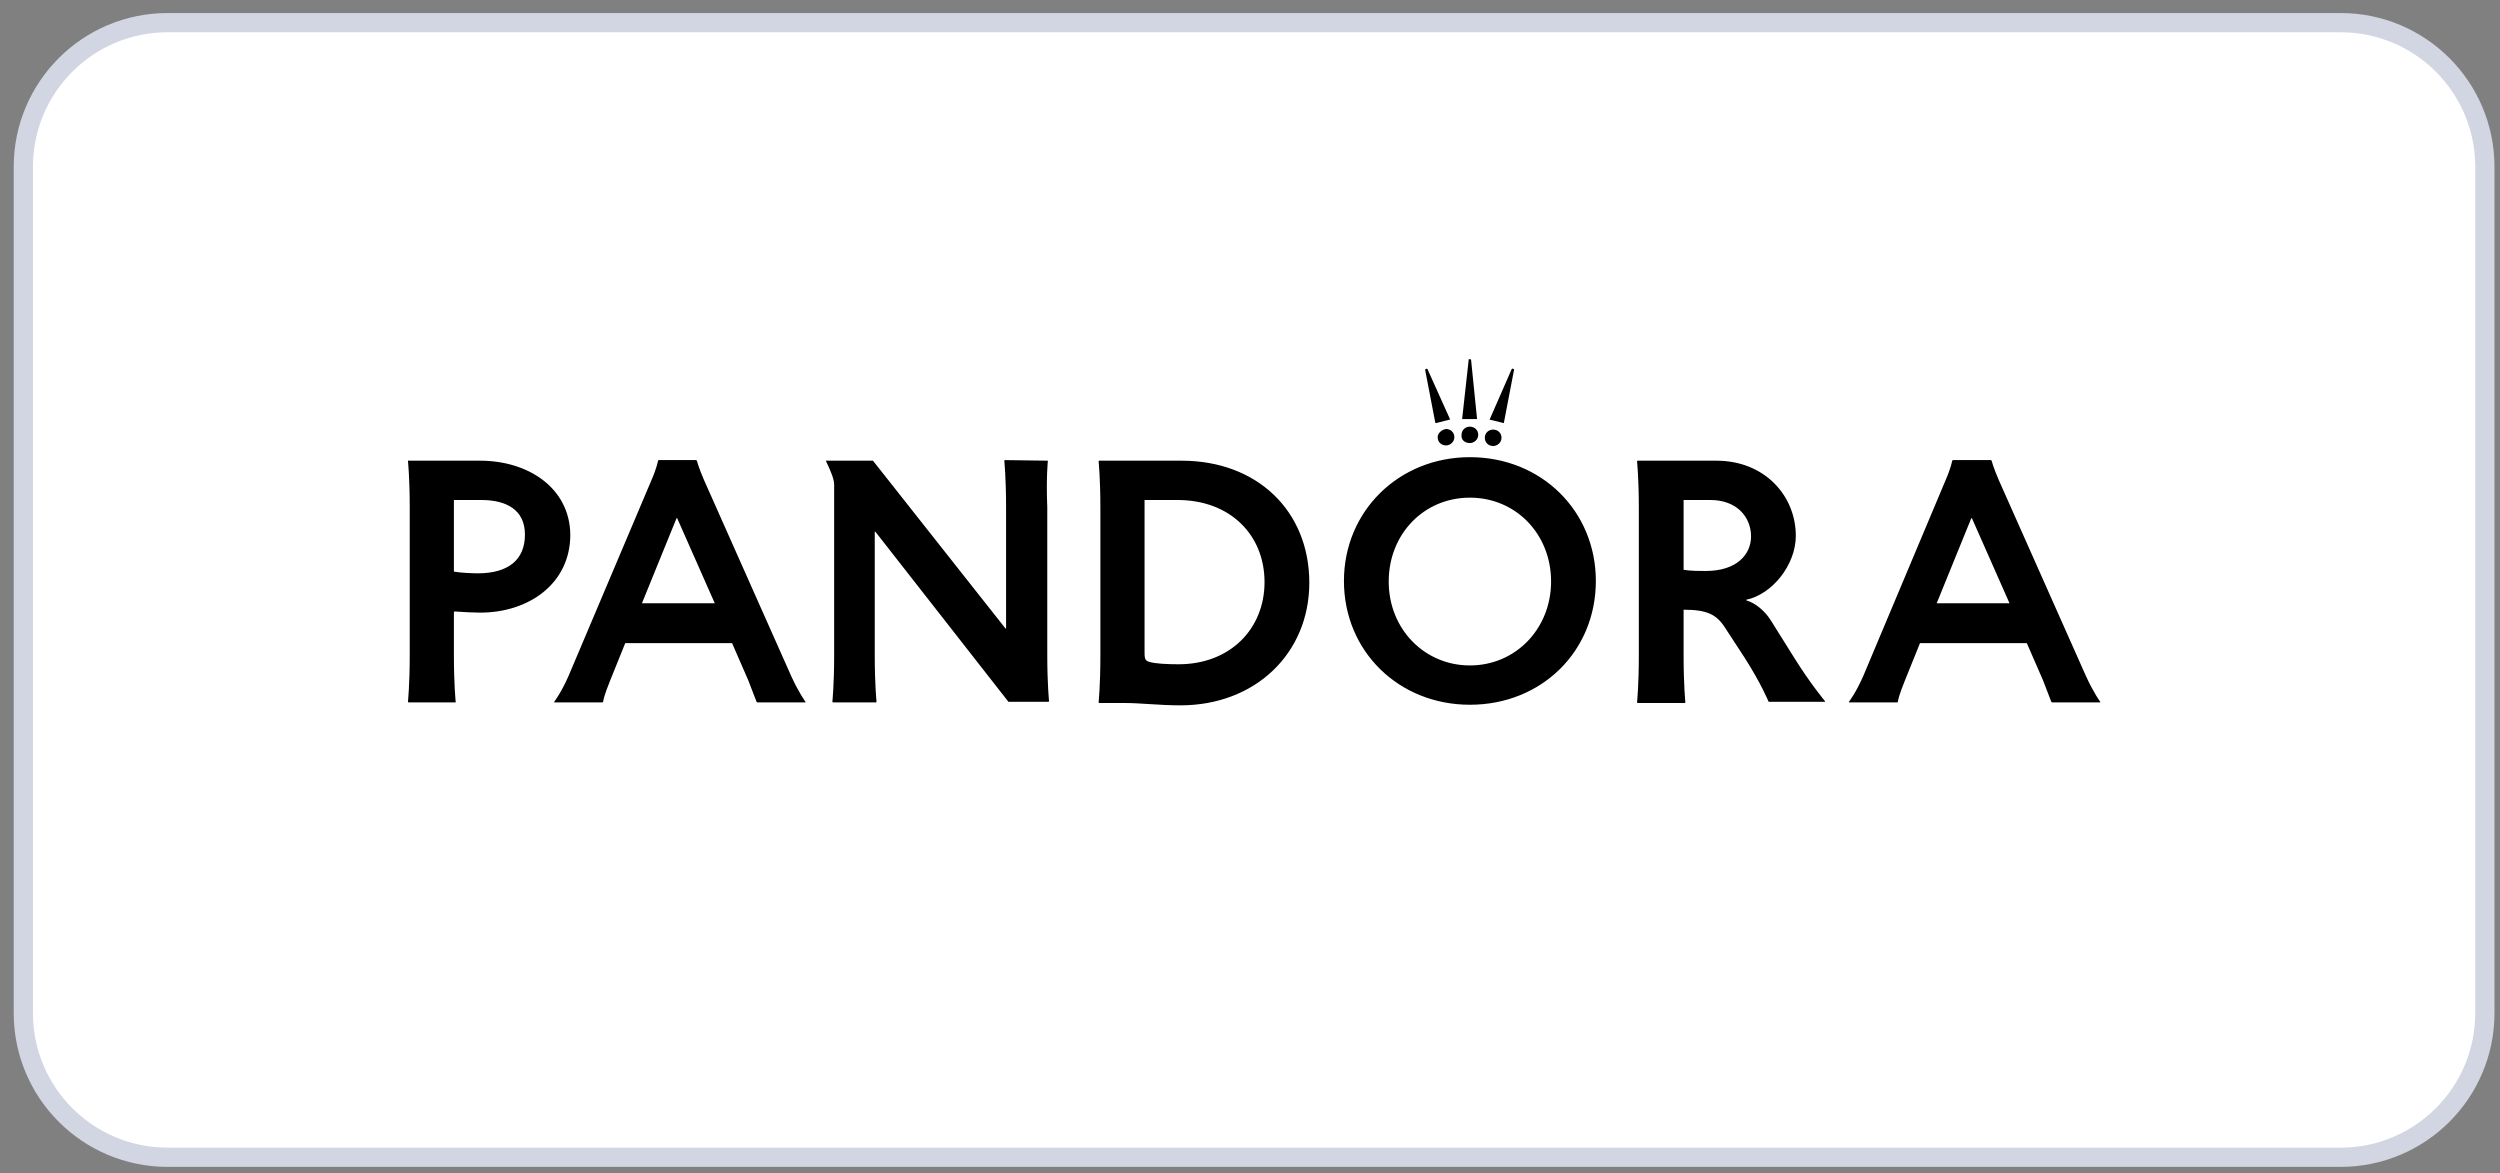
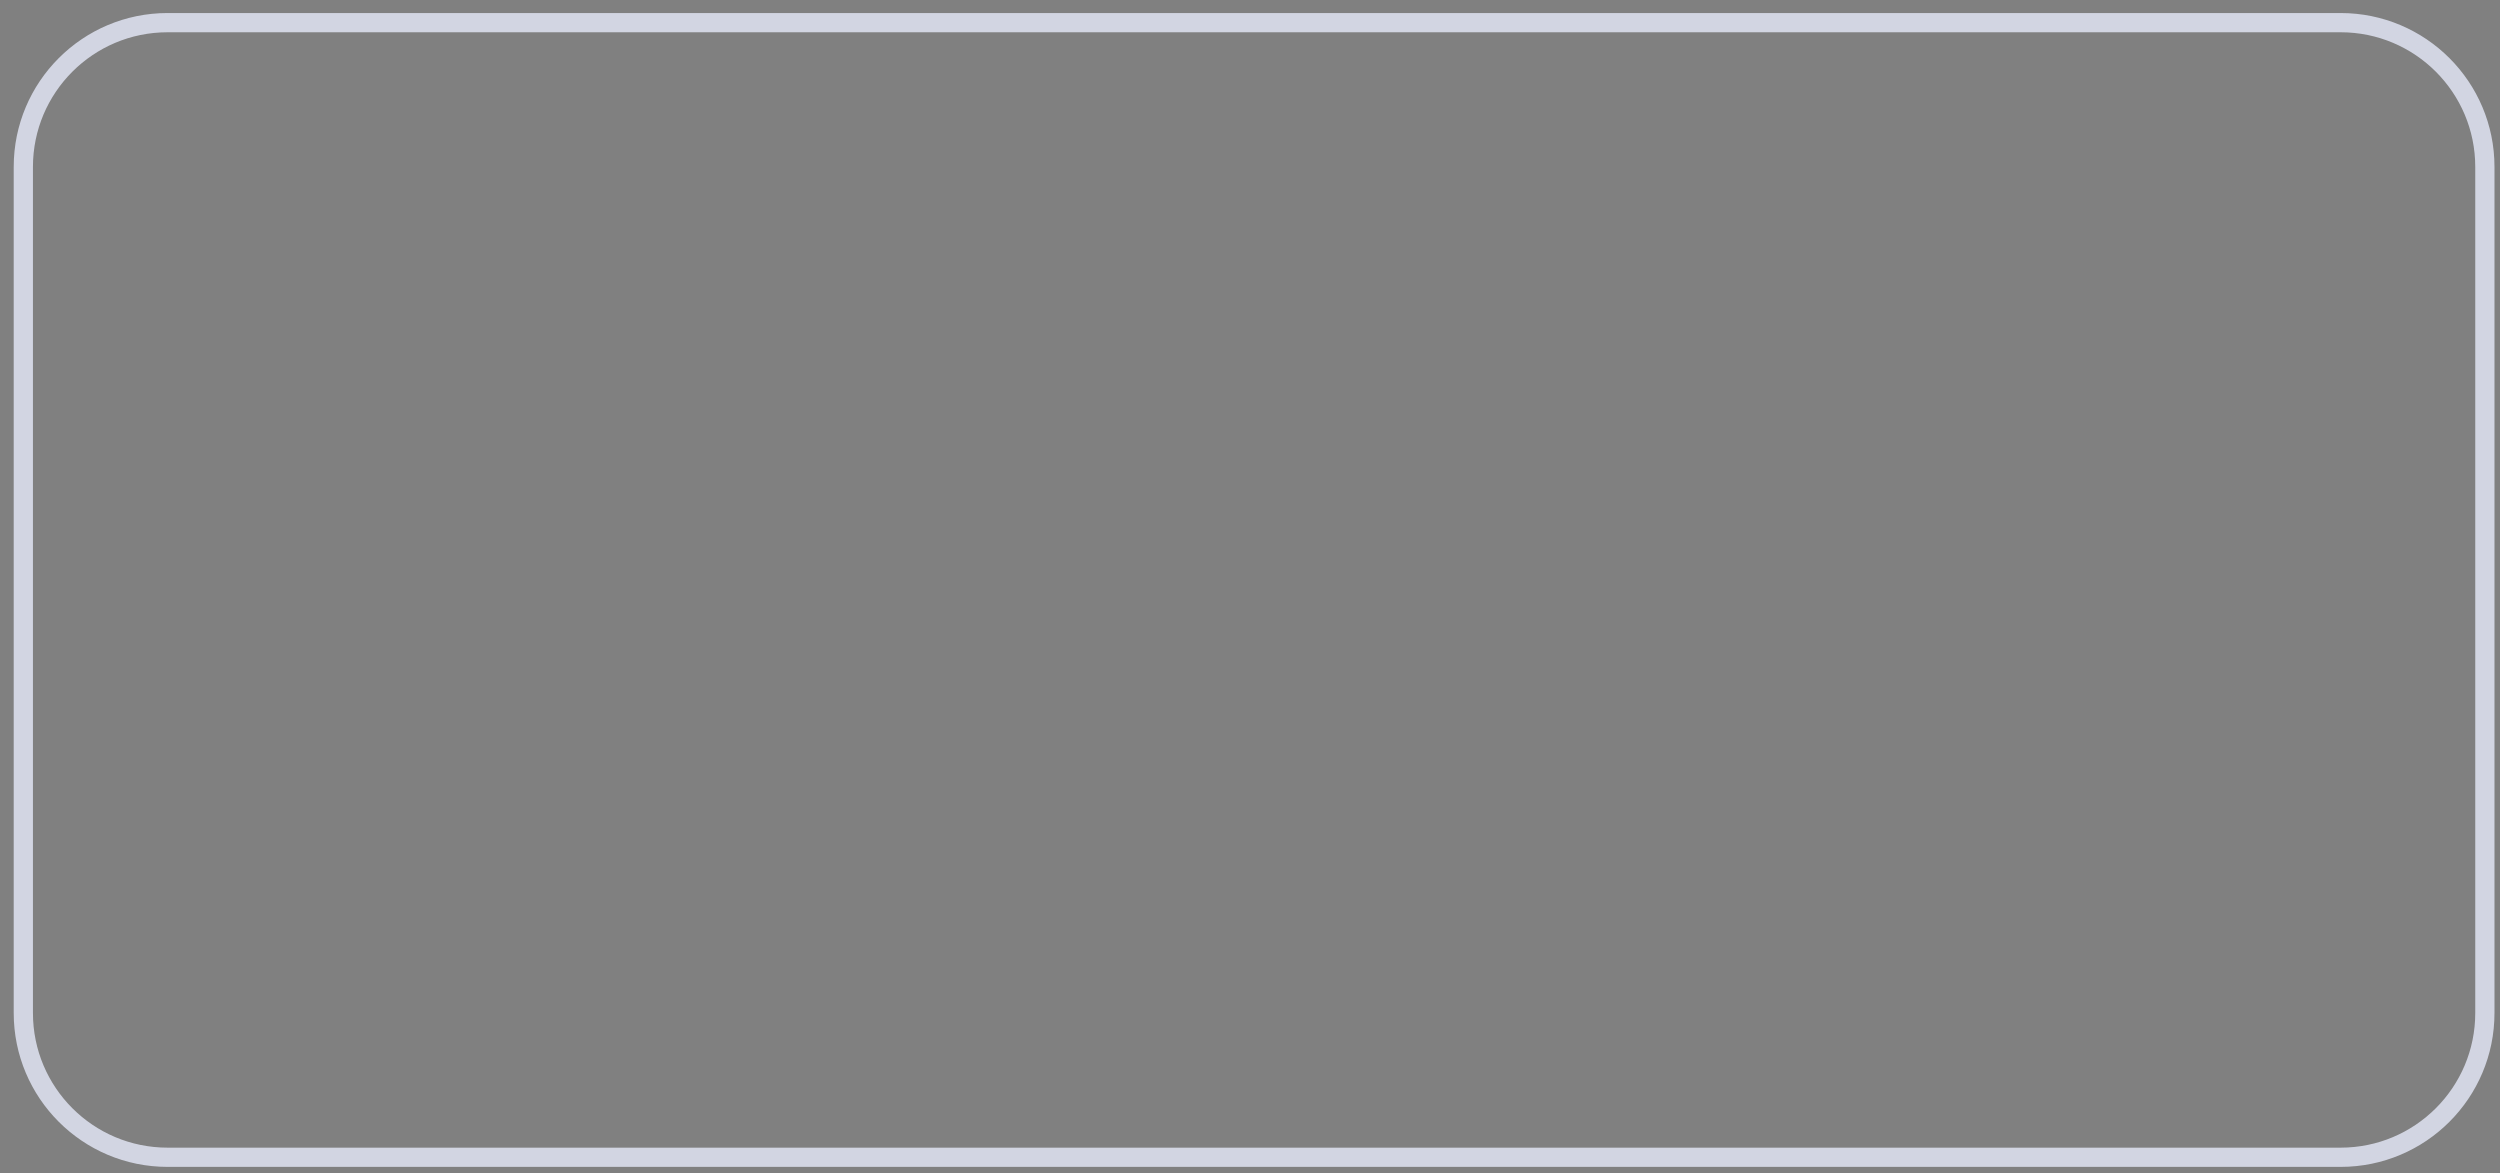
<svg xmlns="http://www.w3.org/2000/svg" width="130" height="61" viewBox="0 0 130 61" fill="none">
  <rect x="0" y="0" width="130" height="61" fill="#808080" stroke="none" />
-   <path d="M1.213 8.678C1.213 4.536 4.571 1.178 8.713 1.178H121.713C125.855 1.178 129.213 4.536 129.213 8.678V52.678C129.213 56.82 125.855 60.178 121.713 60.178H8.713C4.571 60.178 1.213 56.82 1.213 52.678V8.678Z" fill="white" />
  <path d="M1.213 8.678C1.213 4.536 4.571 1.178 8.713 1.178H121.713C125.855 1.178 129.213 4.536 129.213 8.678V52.678C129.213 56.82 125.855 60.178 121.713 60.178H8.713C4.571 60.178 1.213 56.82 1.213 52.678V8.678Z" stroke="#D2D5E2" />
  <g clip-path="url(#clip0_2727_8494)">
-     <path d="M76.434 21.79H76.807L76.496 18.708L76.465 18.678H76.372V18.708L76.031 21.79H76.062H76.434ZM78.204 22.003V21.973L78.731 19.227V19.196L78.638 19.166L78.607 19.196L77.459 21.82L78.204 22.003ZM77.645 23.193C77.862 23.193 78.079 23.01 78.079 22.766C78.079 22.522 77.893 22.339 77.645 22.339C77.397 22.339 77.21 22.522 77.21 22.766C77.21 23.01 77.397 23.193 77.645 23.193ZM76.434 23.04C76.652 23.04 76.869 22.857 76.869 22.613C76.869 22.369 76.683 22.186 76.434 22.186C76.186 22.186 76 22.369 76 22.613C75.969 22.888 76.186 23.04 76.434 23.04ZM74.665 22.003L75.379 21.82H75.41L74.23 19.196L74.199 19.166L74.137 19.196L74.106 19.227L74.634 21.973L74.665 22.003ZM74.758 22.735C74.758 22.979 74.944 23.163 75.193 23.163C75.41 23.163 75.627 22.979 75.627 22.735C75.627 22.491 75.441 22.308 75.193 22.308C74.975 22.339 74.758 22.522 74.758 22.735ZM24.969 23.956H21.213C21.213 23.956 21.306 24.84 21.306 26.366V34.084C21.306 35.61 21.213 36.495 21.213 36.495L21.244 36.525H23.696V36.495C23.696 36.495 23.603 35.61 23.603 34.084V31.827L23.634 31.796C23.976 31.827 24.721 31.857 24.969 31.857C27.483 31.857 29.656 30.363 29.656 27.8C29.625 25.359 27.452 23.956 24.969 23.956ZM24.845 29.813C24.566 29.813 23.883 29.783 23.603 29.722V26H25.031C26.304 26 27.297 26.488 27.297 27.8C27.297 29.112 26.428 29.813 24.845 29.813ZM36.609 24.962C36.33 24.322 36.237 23.956 36.237 23.956L36.206 23.925H34.25L34.219 23.956C34.219 23.956 34.157 24.322 33.878 24.962L29.563 35.152C29.191 36.007 28.818 36.495 28.818 36.495V36.525H31.332L31.363 36.495C31.363 36.434 31.425 36.129 31.736 35.366L32.512 33.444H38.068L38.906 35.366C39.186 36.098 39.341 36.495 39.341 36.495L39.372 36.525H41.886V36.495C41.886 36.495 41.545 36.037 41.141 35.152L36.609 24.962ZM33.381 31.369L35.181 26.945H35.212L37.168 31.369H33.381ZM54.489 23.956L52.254 23.925L52.223 23.956C52.223 23.956 52.316 24.84 52.316 26.366V32.681H52.285L45.394 23.956H42.941C43.221 24.535 43.376 24.932 43.376 25.206V34.084C43.376 35.61 43.283 36.495 43.283 36.495L43.314 36.525H45.549L45.58 36.495C45.58 36.495 45.487 35.61 45.487 34.084V27.647H45.518L52.44 36.495H54.52L54.551 36.464C54.551 36.464 54.458 35.579 54.458 34.054V26.366C54.395 24.84 54.489 23.956 54.489 23.956ZM61.442 23.956H57.158L57.127 23.986C57.127 23.986 57.22 24.871 57.22 26.396V34.115C57.22 35.64 57.127 36.525 57.127 36.525L57.158 36.556H58.462C59.331 36.556 60.293 36.678 61.38 36.678C65.291 36.678 68.084 33.962 68.084 30.302C68.084 26.579 65.384 23.956 61.442 23.956ZM61.286 34.542C60.666 34.542 60.107 34.512 59.766 34.42C59.579 34.359 59.517 34.298 59.517 33.962V26H61.224C63.987 26 65.756 27.83 65.756 30.271C65.756 32.681 63.987 34.542 61.286 34.542ZM76.434 23.773C72.74 23.773 69.885 26.579 69.885 30.21C69.885 33.871 72.74 36.647 76.434 36.647C80.159 36.647 82.984 33.871 82.984 30.21C82.984 26.579 80.159 23.773 76.434 23.773ZM76.434 34.603C74.075 34.603 72.213 32.712 72.213 30.24C72.213 27.769 74.044 25.878 76.434 25.878C78.824 25.878 80.656 27.769 80.656 30.24C80.656 32.681 78.824 34.603 76.434 34.603ZM92.079 32.254C91.768 31.766 91.303 31.369 90.806 31.217V31.186C92.141 30.912 93.382 29.386 93.382 27.861C93.382 25.786 91.768 23.956 89.254 23.956H85.157L85.126 23.986C85.126 23.986 85.219 24.871 85.219 26.396V34.115C85.219 35.64 85.126 36.525 85.126 36.525L85.157 36.556H87.609L87.64 36.525C87.64 36.525 87.547 35.64 87.547 34.115V31.705C88.757 31.705 89.254 31.949 89.689 32.62L90.744 34.237C91.613 35.61 91.955 36.464 91.955 36.464L91.986 36.495H94.903V36.464C94.903 36.464 94.159 35.579 93.32 34.237L92.079 32.254ZM88.695 29.691C88.416 29.691 87.888 29.691 87.547 29.63V26H88.944C90.309 26 91.054 26.884 91.054 27.891C91.054 28.837 90.309 29.691 88.695 29.691ZM108.468 35.152L103.936 24.962C103.657 24.322 103.564 23.956 103.564 23.956L103.533 23.925H101.546L101.515 23.956C101.515 23.956 101.453 24.322 101.174 24.962L96.89 35.152C96.517 36.007 96.145 36.495 96.145 36.495V36.525H98.659L98.69 36.495C98.69 36.434 98.752 36.129 99.063 35.366L99.839 33.444H105.395L106.233 35.366C106.513 36.098 106.668 36.495 106.668 36.495L106.699 36.525H109.213V36.495C109.213 36.495 108.872 36.037 108.468 35.152ZM100.708 31.369L102.508 26.945H102.539L104.495 31.369H100.708Z" fill="black" />
-   </g>
+     </g>
  <defs>
    <clipPath id="clip0_2727_8494">
      <rect width="88" height="18" fill="white" transform="translate(21.213 18.678)" />
    </clipPath>
  </defs>
</svg>